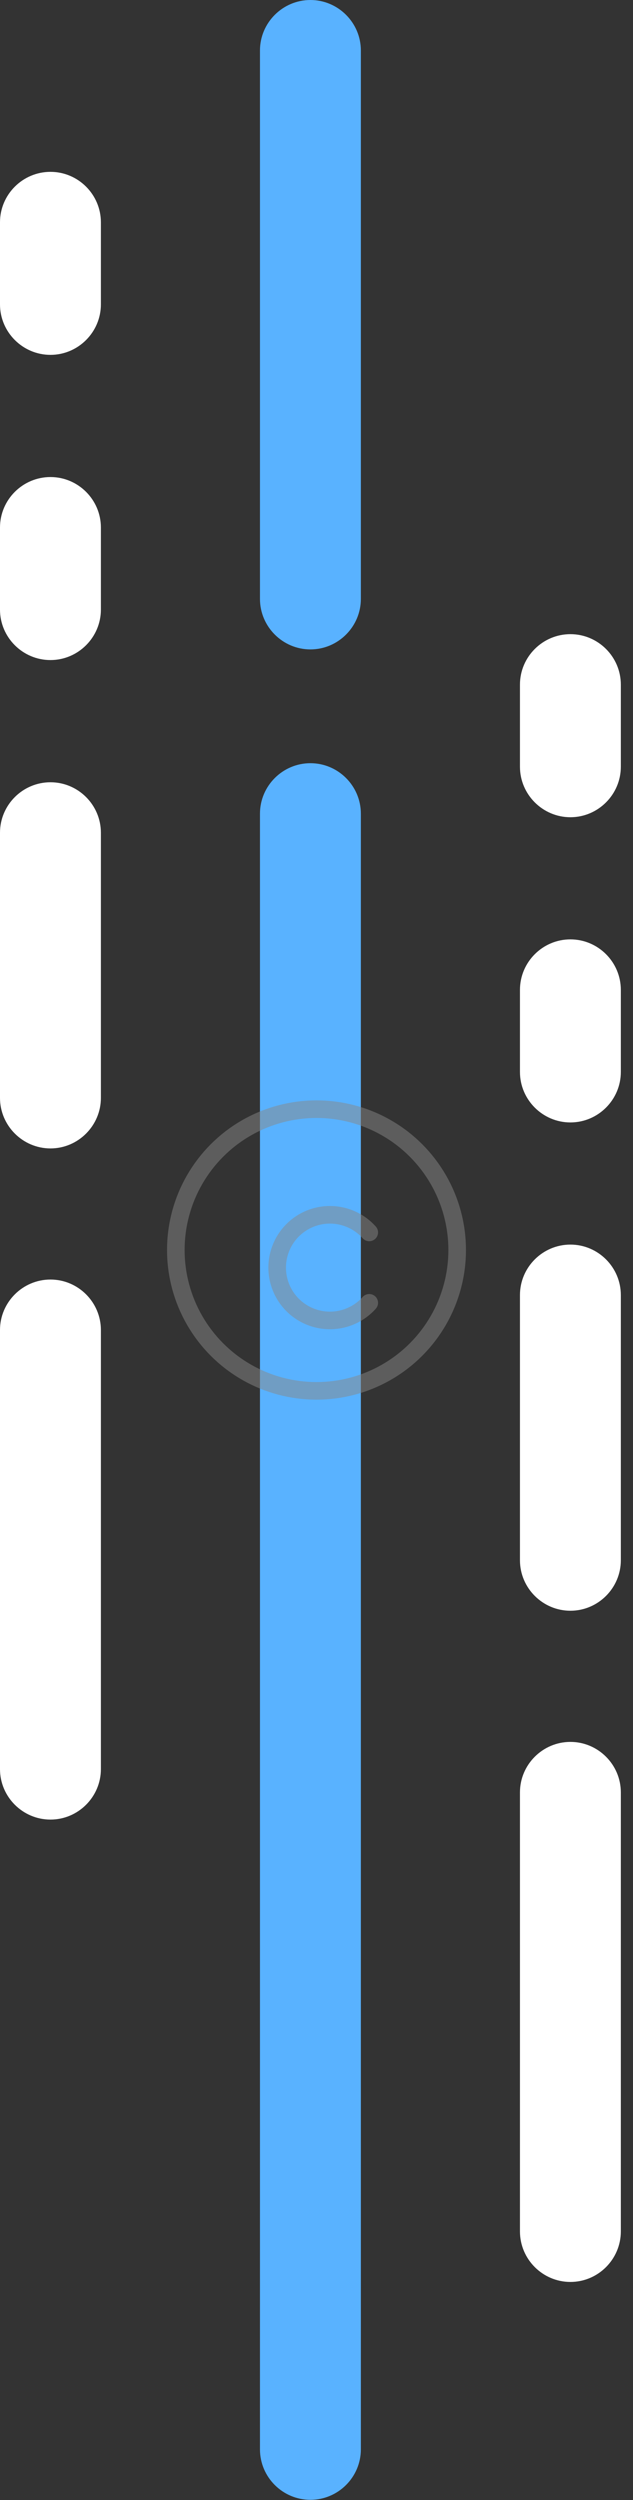
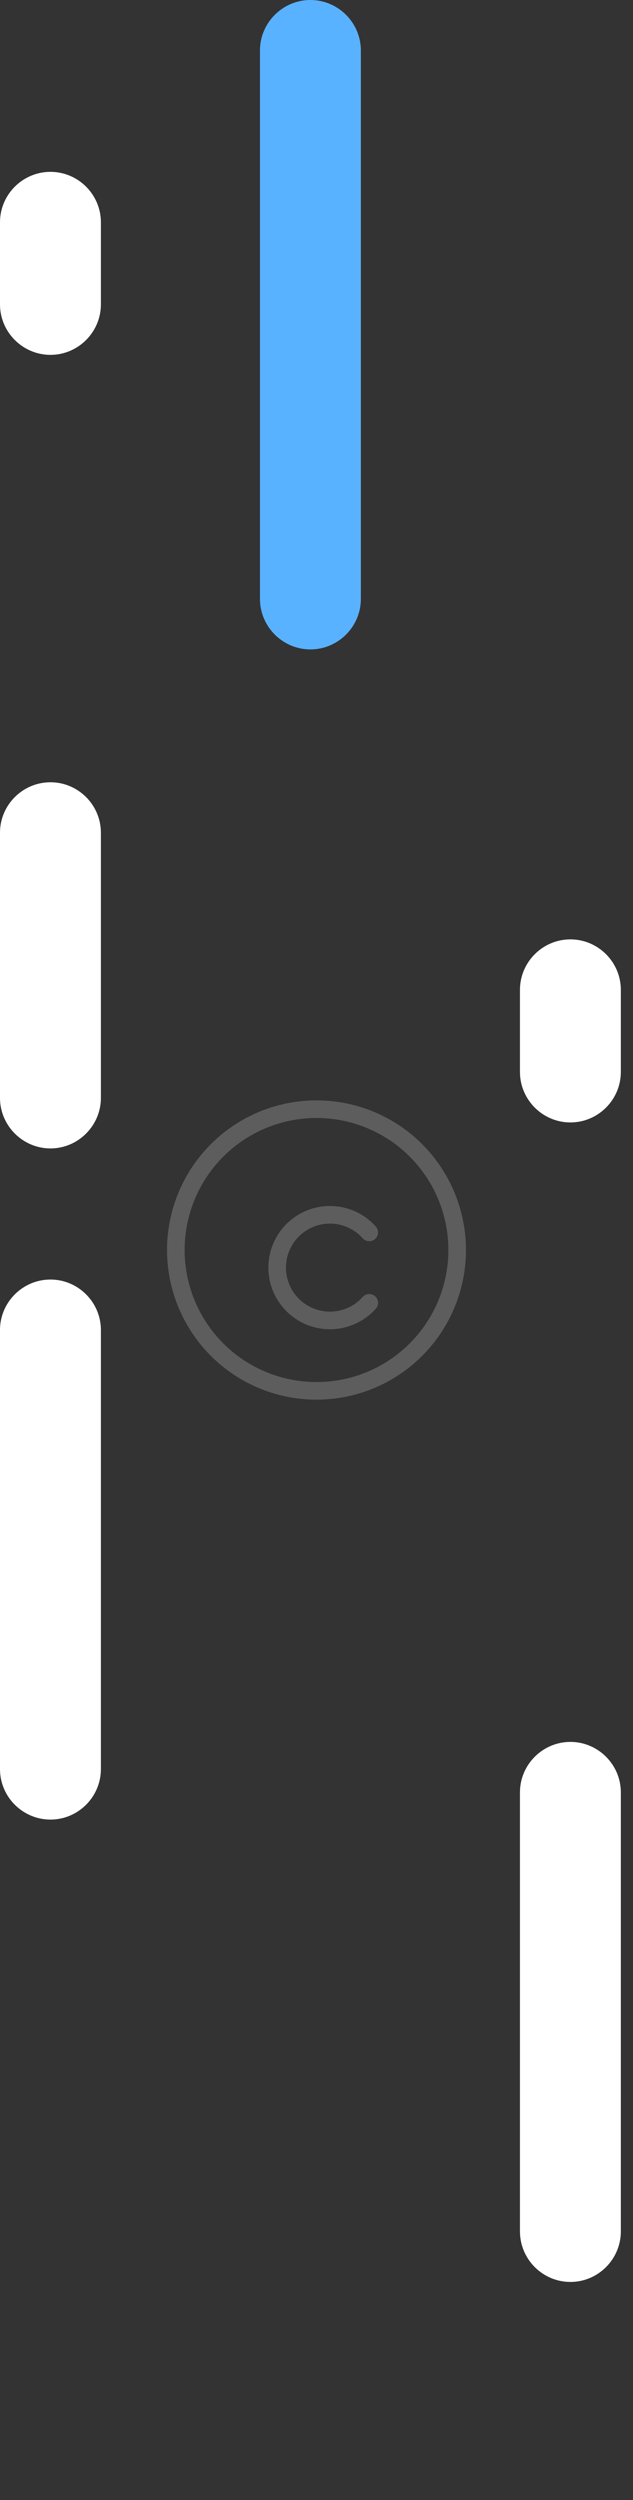
<svg xmlns="http://www.w3.org/2000/svg" width="36" height="142" viewBox="0 0 36 142" fill="none">
  <rect x="0" y="0" width="36" height="142" fill="#333333" stroke="none" />
-   <path fill-rule="evenodd" clip-rule="evenodd" d="M14.785 139.12V46.217C14.785 44.64 16.075 43.349 17.654 43.349C19.232 43.349 20.523 44.64 20.523 46.217V139.12C20.523 140.702 19.232 141.988 17.654 141.988C16.075 141.988 14.785 140.702 14.785 139.12Z" fill="#59B2FF" />
  <path fill-rule="evenodd" clip-rule="evenodd" d="M14.785 34.018V2.868C14.785 1.292 16.075 0 17.654 0C19.232 0 20.523 1.292 20.523 2.868V34.018C20.523 35.594 19.232 36.886 17.654 36.886C16.075 36.886 14.785 35.594 14.785 34.018Z" fill="#59B2FF" />
  <path fill-rule="evenodd" clip-rule="evenodd" d="M0 17.287V12.629C0 11.049 1.29 9.761 2.87 9.761C4.448 9.761 5.738 11.049 5.738 12.629V17.287C5.738 18.864 4.448 20.156 2.87 20.156C1.29 20.156 0 18.864 0 17.287Z" fill="white" />
-   <path fill-rule="evenodd" clip-rule="evenodd" d="M0 34.624V29.964C0 28.385 1.29 27.096 2.87 27.096C4.448 27.096 5.738 28.385 5.738 29.964V34.623C5.738 36.199 4.448 37.491 2.87 37.491C1.29 37.492 0 36.201 0 34.624Z" fill="white" />
  <path fill-rule="evenodd" clip-rule="evenodd" d="M0 62.359V47.301C0 45.721 1.29 44.432 2.87 44.432C4.448 44.432 5.738 45.721 5.738 47.301V62.359C5.738 63.935 4.448 65.23 2.87 65.23C1.29 65.229 0 63.935 0 62.359Z" fill="white" />
  <path fill-rule="evenodd" clip-rule="evenodd" d="M0 100.483V75.545C0 73.968 1.29 72.677 2.87 72.677C4.448 72.677 5.738 73.968 5.738 75.545V100.483C5.738 102.06 4.448 103.351 2.87 103.351C1.29 103.351 0 102.06 0 100.483Z" fill="white" />
-   <path fill-rule="evenodd" clip-rule="evenodd" d="M29.571 43.549V38.888C29.571 37.309 30.862 36.02 32.44 36.02C34.018 36.02 35.308 37.309 35.308 38.888V43.549C35.308 45.126 34.018 46.418 32.44 46.418C30.862 46.418 29.571 45.126 29.571 43.549Z" fill="white" />
  <path fill-rule="evenodd" clip-rule="evenodd" d="M29.571 60.886V56.227C29.571 54.645 30.862 53.356 32.44 53.356C34.018 53.356 35.308 54.645 35.308 56.227V60.886C35.308 62.463 34.018 63.754 32.44 63.754C30.862 63.754 29.571 62.463 29.571 60.886Z" fill="white" />
-   <path fill-rule="evenodd" clip-rule="evenodd" d="M29.571 88.621V73.56C29.571 71.981 30.862 70.692 32.44 70.692C34.018 70.692 35.308 71.981 35.308 73.56V88.621C35.308 90.198 34.018 91.489 32.44 91.489C30.862 91.489 29.571 90.198 29.571 88.621Z" fill="white" />
  <path fill-rule="evenodd" clip-rule="evenodd" d="M29.571 126.742V101.807C29.571 100.23 30.862 98.939 32.44 98.939C34.018 98.939 35.308 100.23 35.308 101.807V126.742C35.308 128.322 34.018 129.613 32.44 129.613C30.862 129.613 29.571 128.322 29.571 126.742Z" fill="white" />
  <circle cx="18" cy="71" r="8" fill="none" stroke="#888" stroke-linecap="round" stroke-linejoin="round" stroke-width="1" opacity="0.5" />
  <path d="M21,74a3,3,0,1,1,0-4" fill="none" stroke="#888" stroke-linecap="round" stroke-linejoin="round" stroke-width="1" opacity="0.5" />
</svg>